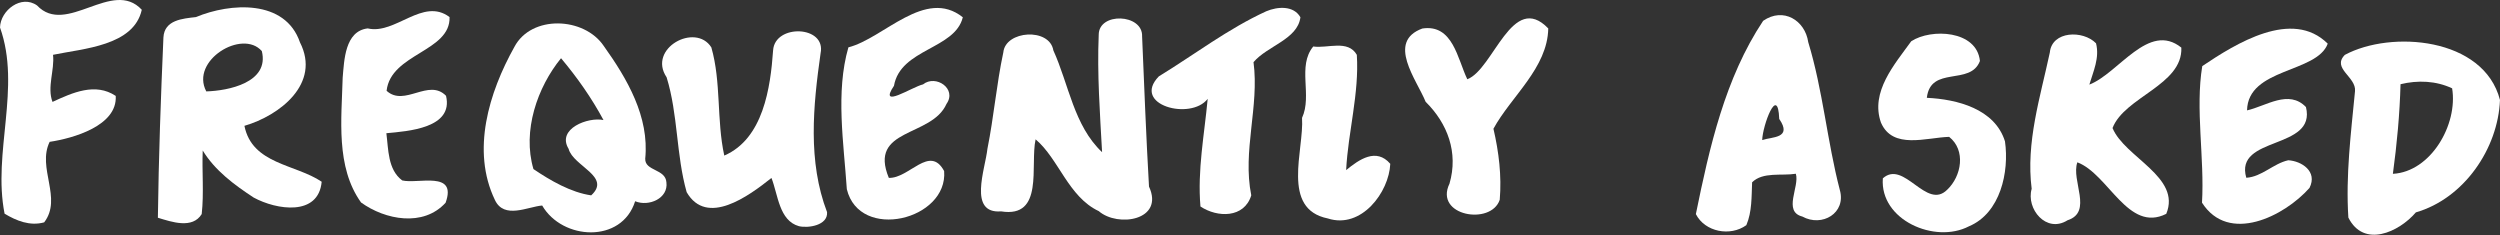
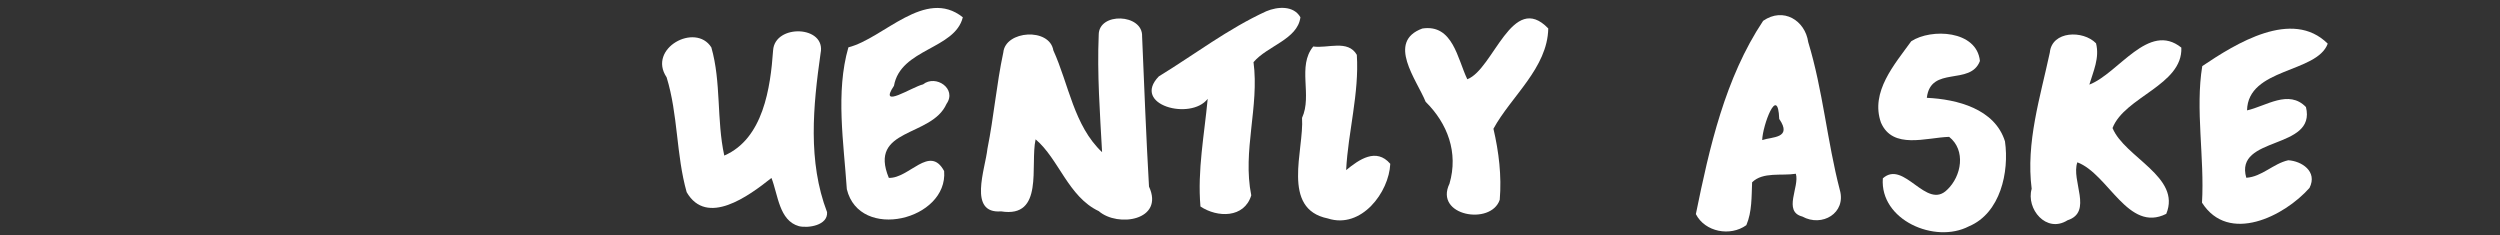
<svg xmlns="http://www.w3.org/2000/svg" width="100%" height="100%" viewBox="0 0 500 47" version="1.1" xml:space="preserve" style="fill-rule:evenodd;clip-rule:evenodd;stroke-linejoin:round;stroke-miterlimit:2;">
  <rect x="0" y="0" width="500" height="47" fill="#333333" stroke="none" />
  <g transform="matrix(1,0,0,1,-368.257,-856.999)">
    <g transform="matrix(4.59243e-17,0.75,-0.75,4.59243e-17,1050,0)">
-       <path d="M1169.32,242.33C1182.28,242.83 1195.6,251.93 1199.3,264.76C1204.59,269.29 1208.87,278.66 1200.69,282.76C1189.43,283.49 1178.19,282.07 1167,280.99C1163.16,280.58 1160.93,287.27 1157.3,283.7C1150.69,271.41 1152.58,246.65 1169.32,242.33M1166.22,255.09C1164.19,259.4 1164.01,264.25 1165.12,268.85C1173.11,269.06 1181.08,269.81 1189.02,270.89C1188.48,260.75 1175.84,253.5 1166.22,255.09Z" style="fill:white;fill-rule:nonzero;" />
-     </g>
+       </g>
    <g transform="matrix(4.59243e-17,0.75,-0.75,4.59243e-17,1050,0)">
      <path d="M1154.31,288.26C1162.19,291.16 1160.73,309.54 1172.1,309.78C1170.96,304.69 1166.44,298.68 1171.21,294.07C1182.77,291.22 1178.78,313.25 1190.07,309.98C1189.82,305.84 1186.29,302.79 1185.4,298.79C1185.6,295.28 1188.34,290.9 1192.77,293.12C1200.37,299.85 1207.81,314.72 1196.71,321.79C1184.76,321.09 1171.75,323.61 1160.29,321.72C1154.27,312.76 1144.9,297.74 1154.31,288.26Z" style="fill:white;fill-rule:nonzero;" />
    </g>
    <g transform="matrix(4.59243e-17,0.75,-0.75,4.59243e-17,1050,0)">
      <path d="M1155.36,327.3C1165.36,326.9 1168.48,342.44 1176.81,345.65C1184.67,342.41 1189.83,327.25 1199.69,331.32C1204.82,341.5 1189.09,346.7 1185.95,355.03C1190.8,356.76 1199.19,350.81 1201.4,357.64C1204.99,363.33 1198.34,368.75 1193.02,367.21C1180.65,368.79 1168.6,364.92 1156.66,362.37C1150.89,361.81 1150.65,353.52 1154.21,350.05C1158.08,349.06 1161.66,350.77 1165.23,351.83C1162.22,344.02 1148.35,336.03 1155.36,327.3Z" style="fill:white;fill-rule:nonzero;" />
    </g>
    <g transform="matrix(4.59243e-17,0.75,-0.75,4.59243e-17,1050,0)">
      <path d="M1180.36,374.33C1188.47,373.16 1199.5,375.53 1203.02,383.95C1207.75,393.01 1201.33,407.74 1190.22,406.9C1185.16,401.24 1198.83,395.3 1193.26,389.74C1189.66,385.92 1182.74,384.69 1179.16,389.22C1179.35,395.37 1182.61,404.26 1175.36,407.4C1167.17,410.3 1159.79,403.74 1153.67,399.33C1150.19,394.02 1150.72,381.84 1158.93,381.01C1165.64,383.54 1160.06,394.16 1168.75,395.17C1169.13,387.1 1171.68,377.04 1180.36,374.33Z" style="fill:white;fill-rule:nonzero;" />
    </g>
    <g transform="matrix(4.59243e-17,0.75,-0.75,4.59243e-17,1050,0)">
      <path d="M1193.33,418.37C1199.47,416.62 1203.32,423.1 1200.41,428.37C1199.06,433.62 1192.43,429.04 1189,430.1C1189.61,433.91 1188.43,438.88 1191.28,441.76C1195.07,441.93 1199.11,441.76 1202.71,443.3C1205.8,447.58 1204.54,454.33 1199.76,456.76C1181.99,453.14 1163.48,448.98 1148.22,438.82C1144.47,433.4 1148.14,427.63 1153.88,426.8C1166.77,422.87 1180.31,421.76 1193.33,418.37M1174.38,434.53C1165,434.88 1176.21,438.99 1180.01,439.07C1179.12,436.46 1179.61,430.95 1174.38,434.53Z" style="fill:white;fill-rule:nonzero;" />
    </g>
    <g transform="matrix(4.59243e-17,0.75,-0.75,4.59243e-17,1050,0)">
      <path d="M1150.25,496.12C1160.82,496.33 1168.32,506 1177,510.74C1183.18,509.3 1189.57,508.52 1195.94,509.06C1202.87,511.37 1200.24,526.62 1191.64,522.46C1183.33,520.04 1175.57,522.99 1169.81,528.82C1163.91,531.22 1153.79,539.31 1150.27,529.7C1149.03,521.55 1158.34,520.34 1163.8,517.71C1161.16,510.72 1140.26,505.73 1150.25,496.12Z" style="fill:white;fill-rule:nonzero;" />
    </g>
    <g transform="matrix(4.59243e-17,0.75,-0.75,4.59243e-17,1050,0)">
      <path d="M1186.35,538.25C1193.91,538.57 1203.83,545.96 1200.92,554.9C1198.38,567.49 1182.66,561.19 1174.1,561.78C1168.06,558.99 1160.33,563.13 1155.06,558.79C1155.64,555.02 1153.15,549.53 1157.29,547.17C1167.61,546.51 1177.73,549.49 1188.03,550.02C1185.19,546.56 1181.99,541.99 1186.35,538.25Z" style="fill:white;fill-rule:nonzero;" />
    </g>
    <g transform="matrix(4.59243e-17,0.75,-0.75,4.59243e-17,1050,0)">
      <path d="M1147.27,562.21C1153.18,562.97 1154.87,571.02 1159.24,574.72C1171.09,573.15 1182.89,577.71 1194.75,575.32C1200.87,577.18 1200.74,584.35 1197.73,588.87C1188.07,589.7 1178.57,587.83 1169.02,586.94C1174.89,591.43 1170.66,607.32 1163.04,599.98C1157.25,590.51 1150.33,581.5 1145.67,571.32C1144.39,568.27 1144.1,564.03 1147.27,562.21Z" style="fill:white;fill-rule:nonzero;" />
    </g>
    <g transform="matrix(4.59243e-17,0.75,-0.75,4.59243e-17,1050,0)">
      <path d="M1192.42,602.59C1201.45,598.43 1203.37,610.92 1198.97,615.98C1195.14,624.12 1185.03,626.65 1179.82,632.83C1186.77,634.35 1200.9,630.47 1199.03,642.04C1199.73,650.9 1187.71,646.24 1182.36,645.68C1173.82,643.96 1165.13,643.26 1156.64,641.44C1150.77,640.88 1149.99,629.11 1156.09,628.1C1165.17,623.97 1176.16,622.63 1183.25,615.1C1172.83,615.67 1162.41,616.44 1151.98,616C1145.82,616.04 1146.32,604.18 1152.37,604.43C1165.72,603.86 1179.08,603.36 1192.42,602.59Z" style="fill:white;fill-rule:nonzero;" />
    </g>
    <g transform="matrix(4.59243e-17,0.75,-0.75,4.59243e-17,1050,0)">
      <path d="M1147.27,652.24C1155.84,654.32 1155.61,668.85 1165.55,670.6C1171.94,674.89 1165.84,665.78 1165.17,662.85C1162.46,659.46 1166.33,653.73 1170.37,656.59C1179.35,660.55 1176.7,677.51 1190.1,671.97C1190.29,666.52 1181.13,661.06 1188.28,657.22C1201.33,656.16 1207.08,679.78 1193.12,683.17C1180.84,683.98 1167.25,686.21 1155.29,682.75C1152.89,673.31 1139.29,662.28 1147.27,652.24Z" style="fill:white;fill-rule:nonzero;" />
    </g>
    <g transform="matrix(4.59243e-17,0.75,-0.75,4.59243e-17,1050,0)">
      <path d="M1199.24,688.44C1202.78,688.18 1203.57,693.49 1202.98,695.94C1201.49,701.25 1194.59,701.5 1190.12,703.27C1194.95,709.33 1203.17,720.52 1193.91,725.88C1183.88,728.71 1173.18,728.16 1163.27,731.23C1155.6,736.39 1148.59,723.53 1155.3,719.3C1164.56,716.64 1174.64,717.93 1184.15,715.85C1179.66,705.45 1166.05,703.53 1156.09,702.83C1148.99,702.38 1149.43,688.6 1156.88,690.17C1170.95,692.17 1185.71,693.61 1199.24,688.44Z" style="fill:white;fill-rule:nonzero;" />
    </g>
    <g transform="matrix(4.59243e-17,0.75,-0.75,4.59243e-17,1050,0)">
-       <path d="M1191.29,731.28C1195.58,730.73 1197.84,735.99 1196.33,739.62C1207.66,743.19 1206.74,759.03 1197.47,764.41C1197.78,768.23 1201.22,774.58 1195.98,777.02C1182.8,783.35 1167.33,778.61 1155.19,771.83C1146.58,767.31 1147.14,753.21 1154.95,747.97C1163.68,741.74 1173.79,735.81 1184.98,736.93C1188.33,737.05 1187.66,731.51 1191.29,731.28M1174.68,748.06C1168.79,751.22 1163.3,755.09 1158.19,759.38C1165.95,765.71 1177.58,769.74 1187.75,766.74C1190.82,762.21 1193.99,756.72 1194.76,751.34C1189.74,745.85 1187.01,756.13 1182.36,757.36C1176.97,760.64 1173.79,752.06 1174.68,748.06Z" style="fill:white;fill-rule:nonzero;" />
-     </g>
+       </g>
    <g transform="matrix(4.59243e-17,0.75,-0.75,4.59243e-17,1050,0)">
-       <path d="M1147.22,789.11C1156.45,788.81 1156.92,804.78 1166.88,805.9C1171.26,801.1 1163.46,794.7 1168.21,790.05C1176.88,787.98 1177.65,800.26 1178.19,805.96C1182.44,805.4 1187.91,805.61 1190.78,801.73C1191.8,797.55 1188.06,787.02 1196.72,790.16C1203.26,796.08 1201.31,806.27 1196.66,812.71C1187.17,819.51 1174.33,817.9 1163.37,817.61C1158.79,817.2 1150.96,817.04 1150.24,810.94C1151.98,803.55 1141.86,796.22 1147.22,789.11Z" style="fill:white;fill-rule:nonzero;" />
-     </g>
+       </g>
    <g transform="matrix(4.59243e-17,0.75,-0.75,4.59243e-17,1050,0)">
-       <path d="M1191.13,823.21C1200.4,824.06 1198.67,835.24 1195.35,841.34C1191.96,846.51 1188.16,851.66 1182.8,854.93C1188.41,855.16 1194.12,854.58 1199.75,855.2C1203.78,857.67 1201.86,863.18 1200.73,866.89C1184.71,866.68 1168.62,866.11 1152.65,865.41C1147.97,865.15 1147.63,860.31 1147.22,856.74C1143.4,847.57 1142.42,832.94 1153.96,829C1164.97,823.37 1173.48,834.42 1176.22,843.81C1186.49,841.76 1186.41,830.18 1191.13,823.21M1156.29,839.17C1150.31,844.38 1158.82,858.35 1167.04,853.98C1166.87,848.15 1164.7,837.09 1156.29,839.17Z" style="fill:white;fill-rule:nonzero;" />
-     </g>
+       </g>
    <g transform="matrix(4.59243e-17,0.75,-0.75,4.59243e-17,1050,0)">
-       <path d="M1145.27,871.18C1154.91,873.32 1155.6,886.76 1157.28,894.85C1161.32,894.39 1165.93,896.49 1169.84,894.99C1167.36,889.62 1164.62,883.58 1168.24,878.13C1176.22,877.64 1179.56,889.53 1180.49,895.75C1187.46,899.16 1195.53,892.28 1201.96,897.21C1203.01,901.02 1201.54,904.61 1199.65,907.77C1183.3,911 1166.01,903.28 1149.99,908.99C1145.42,908.86 1141.15,903.31 1144.12,899.11C1152.39,891.32 1136.81,879.01 1145.27,871.18Z" style="fill:white;fill-rule:nonzero;" />
-     </g>
+       </g>
  </g>
</svg>